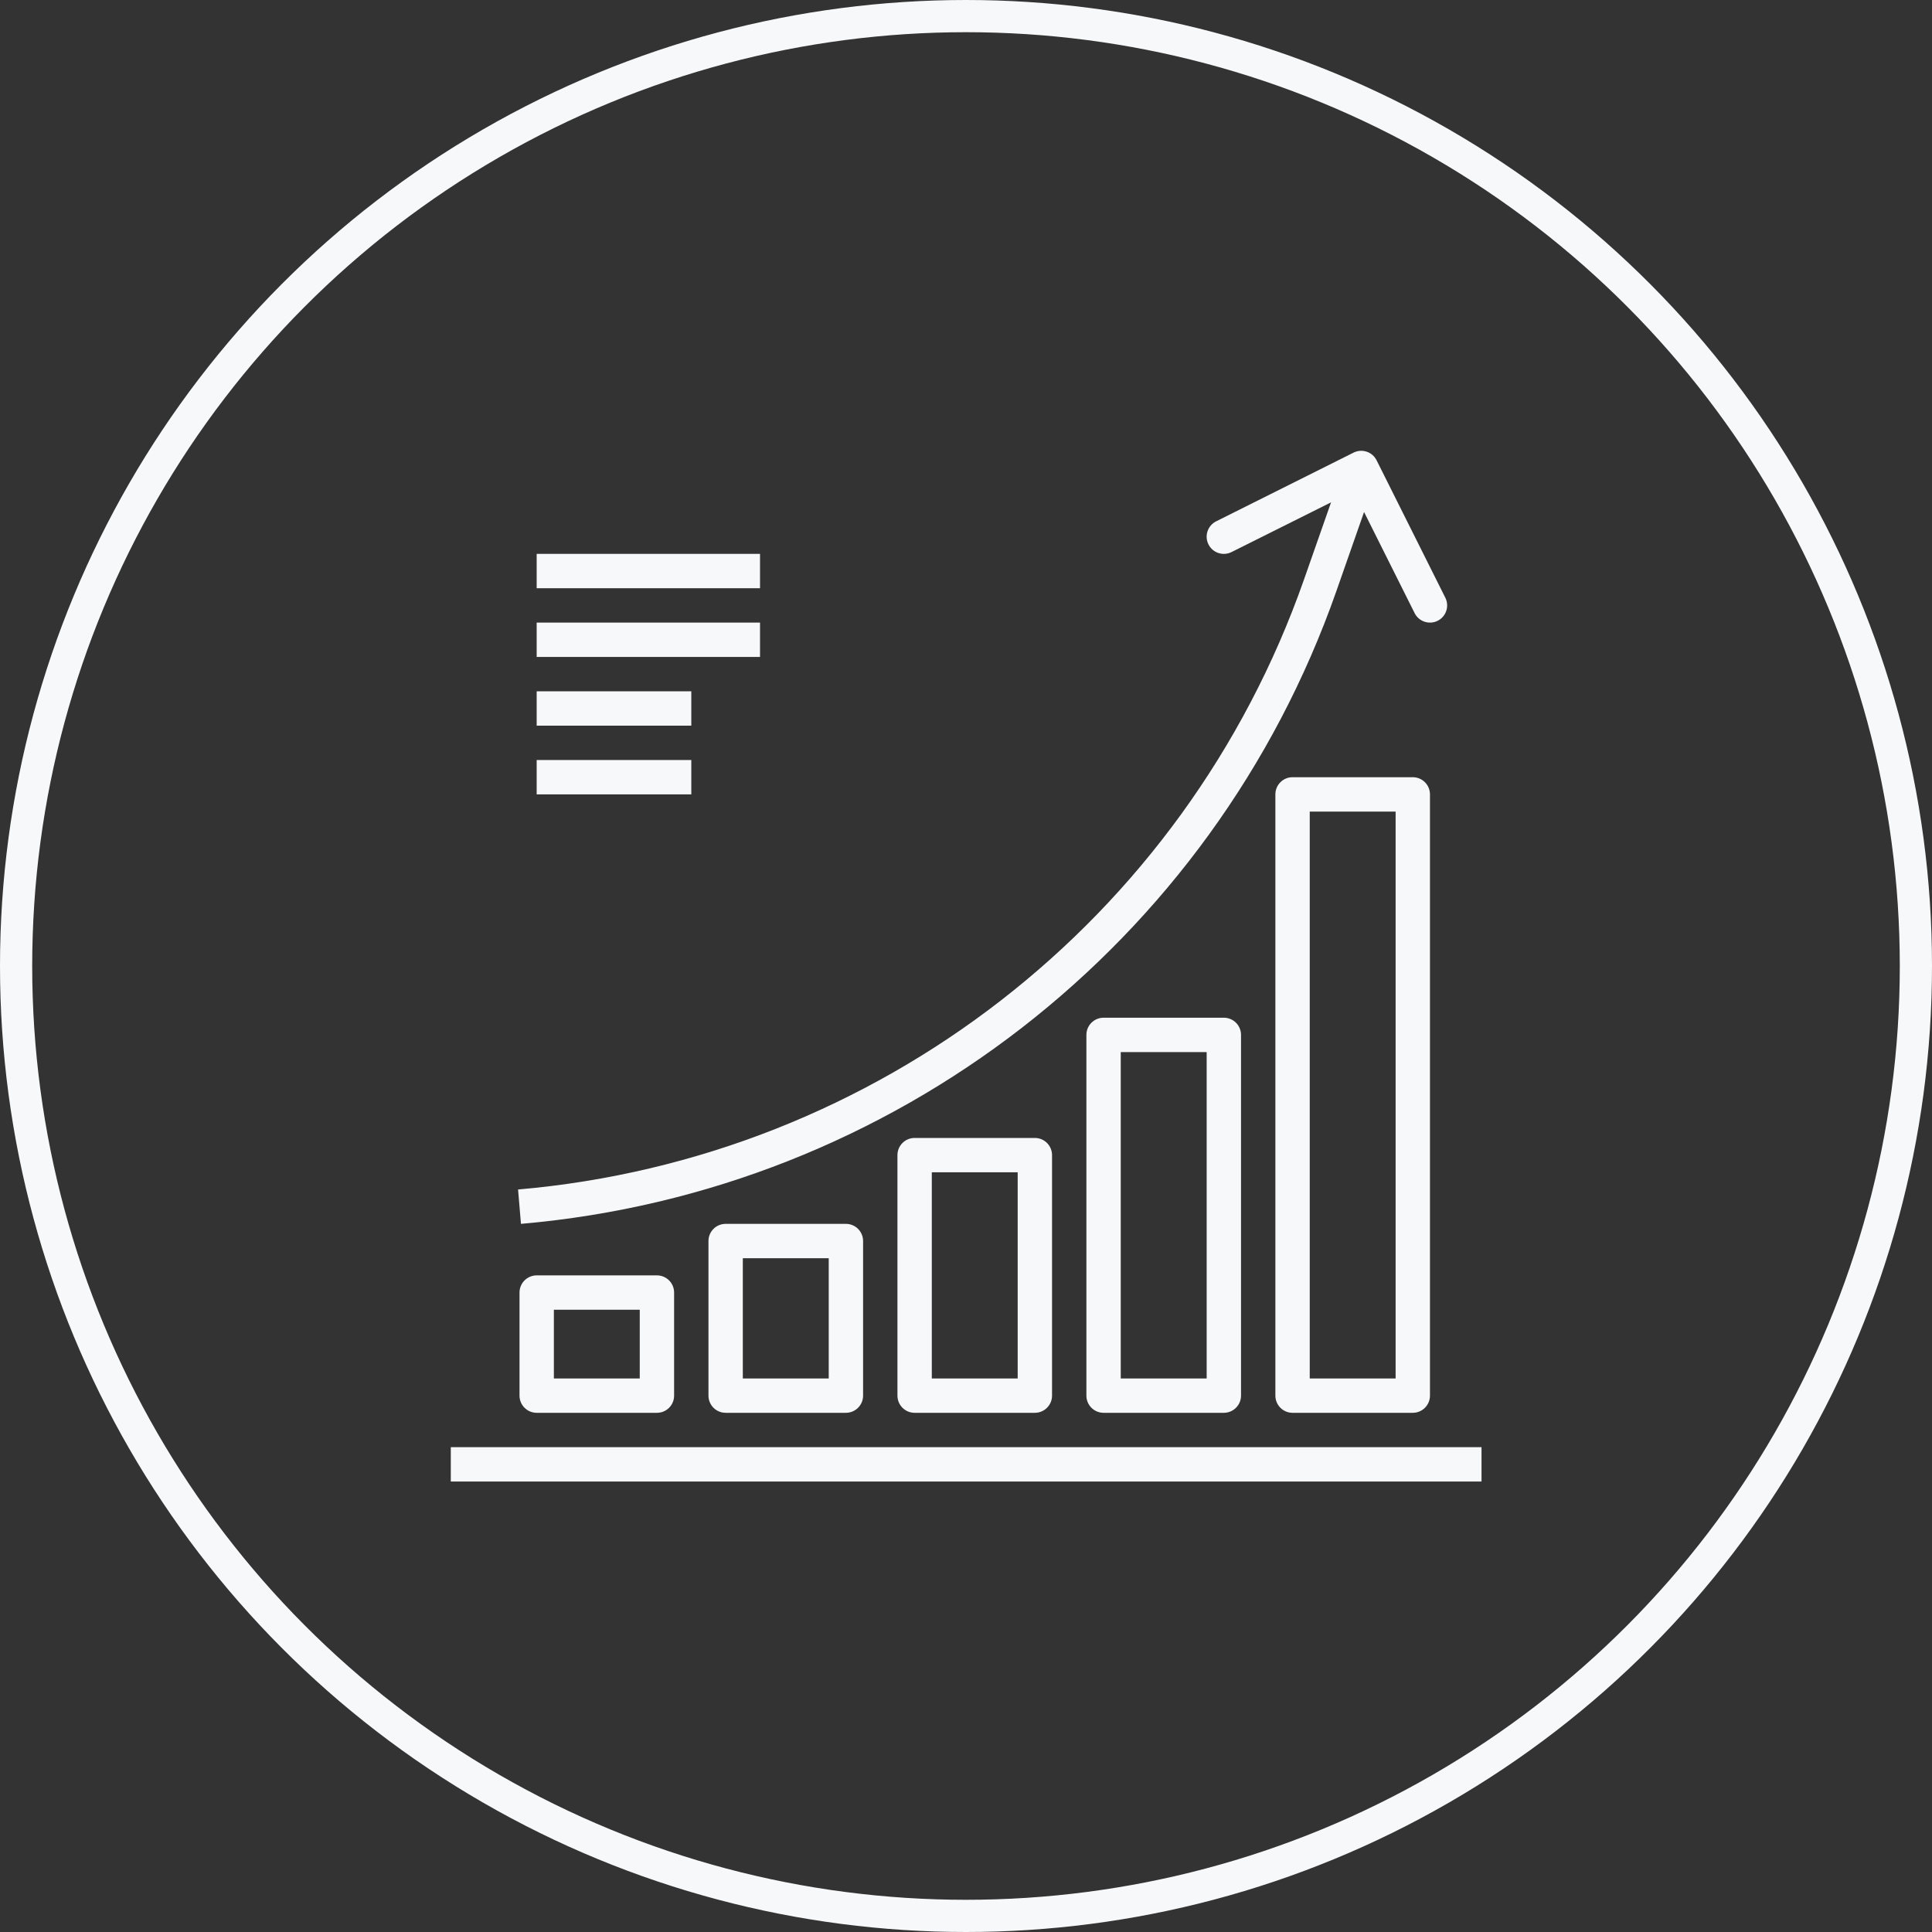
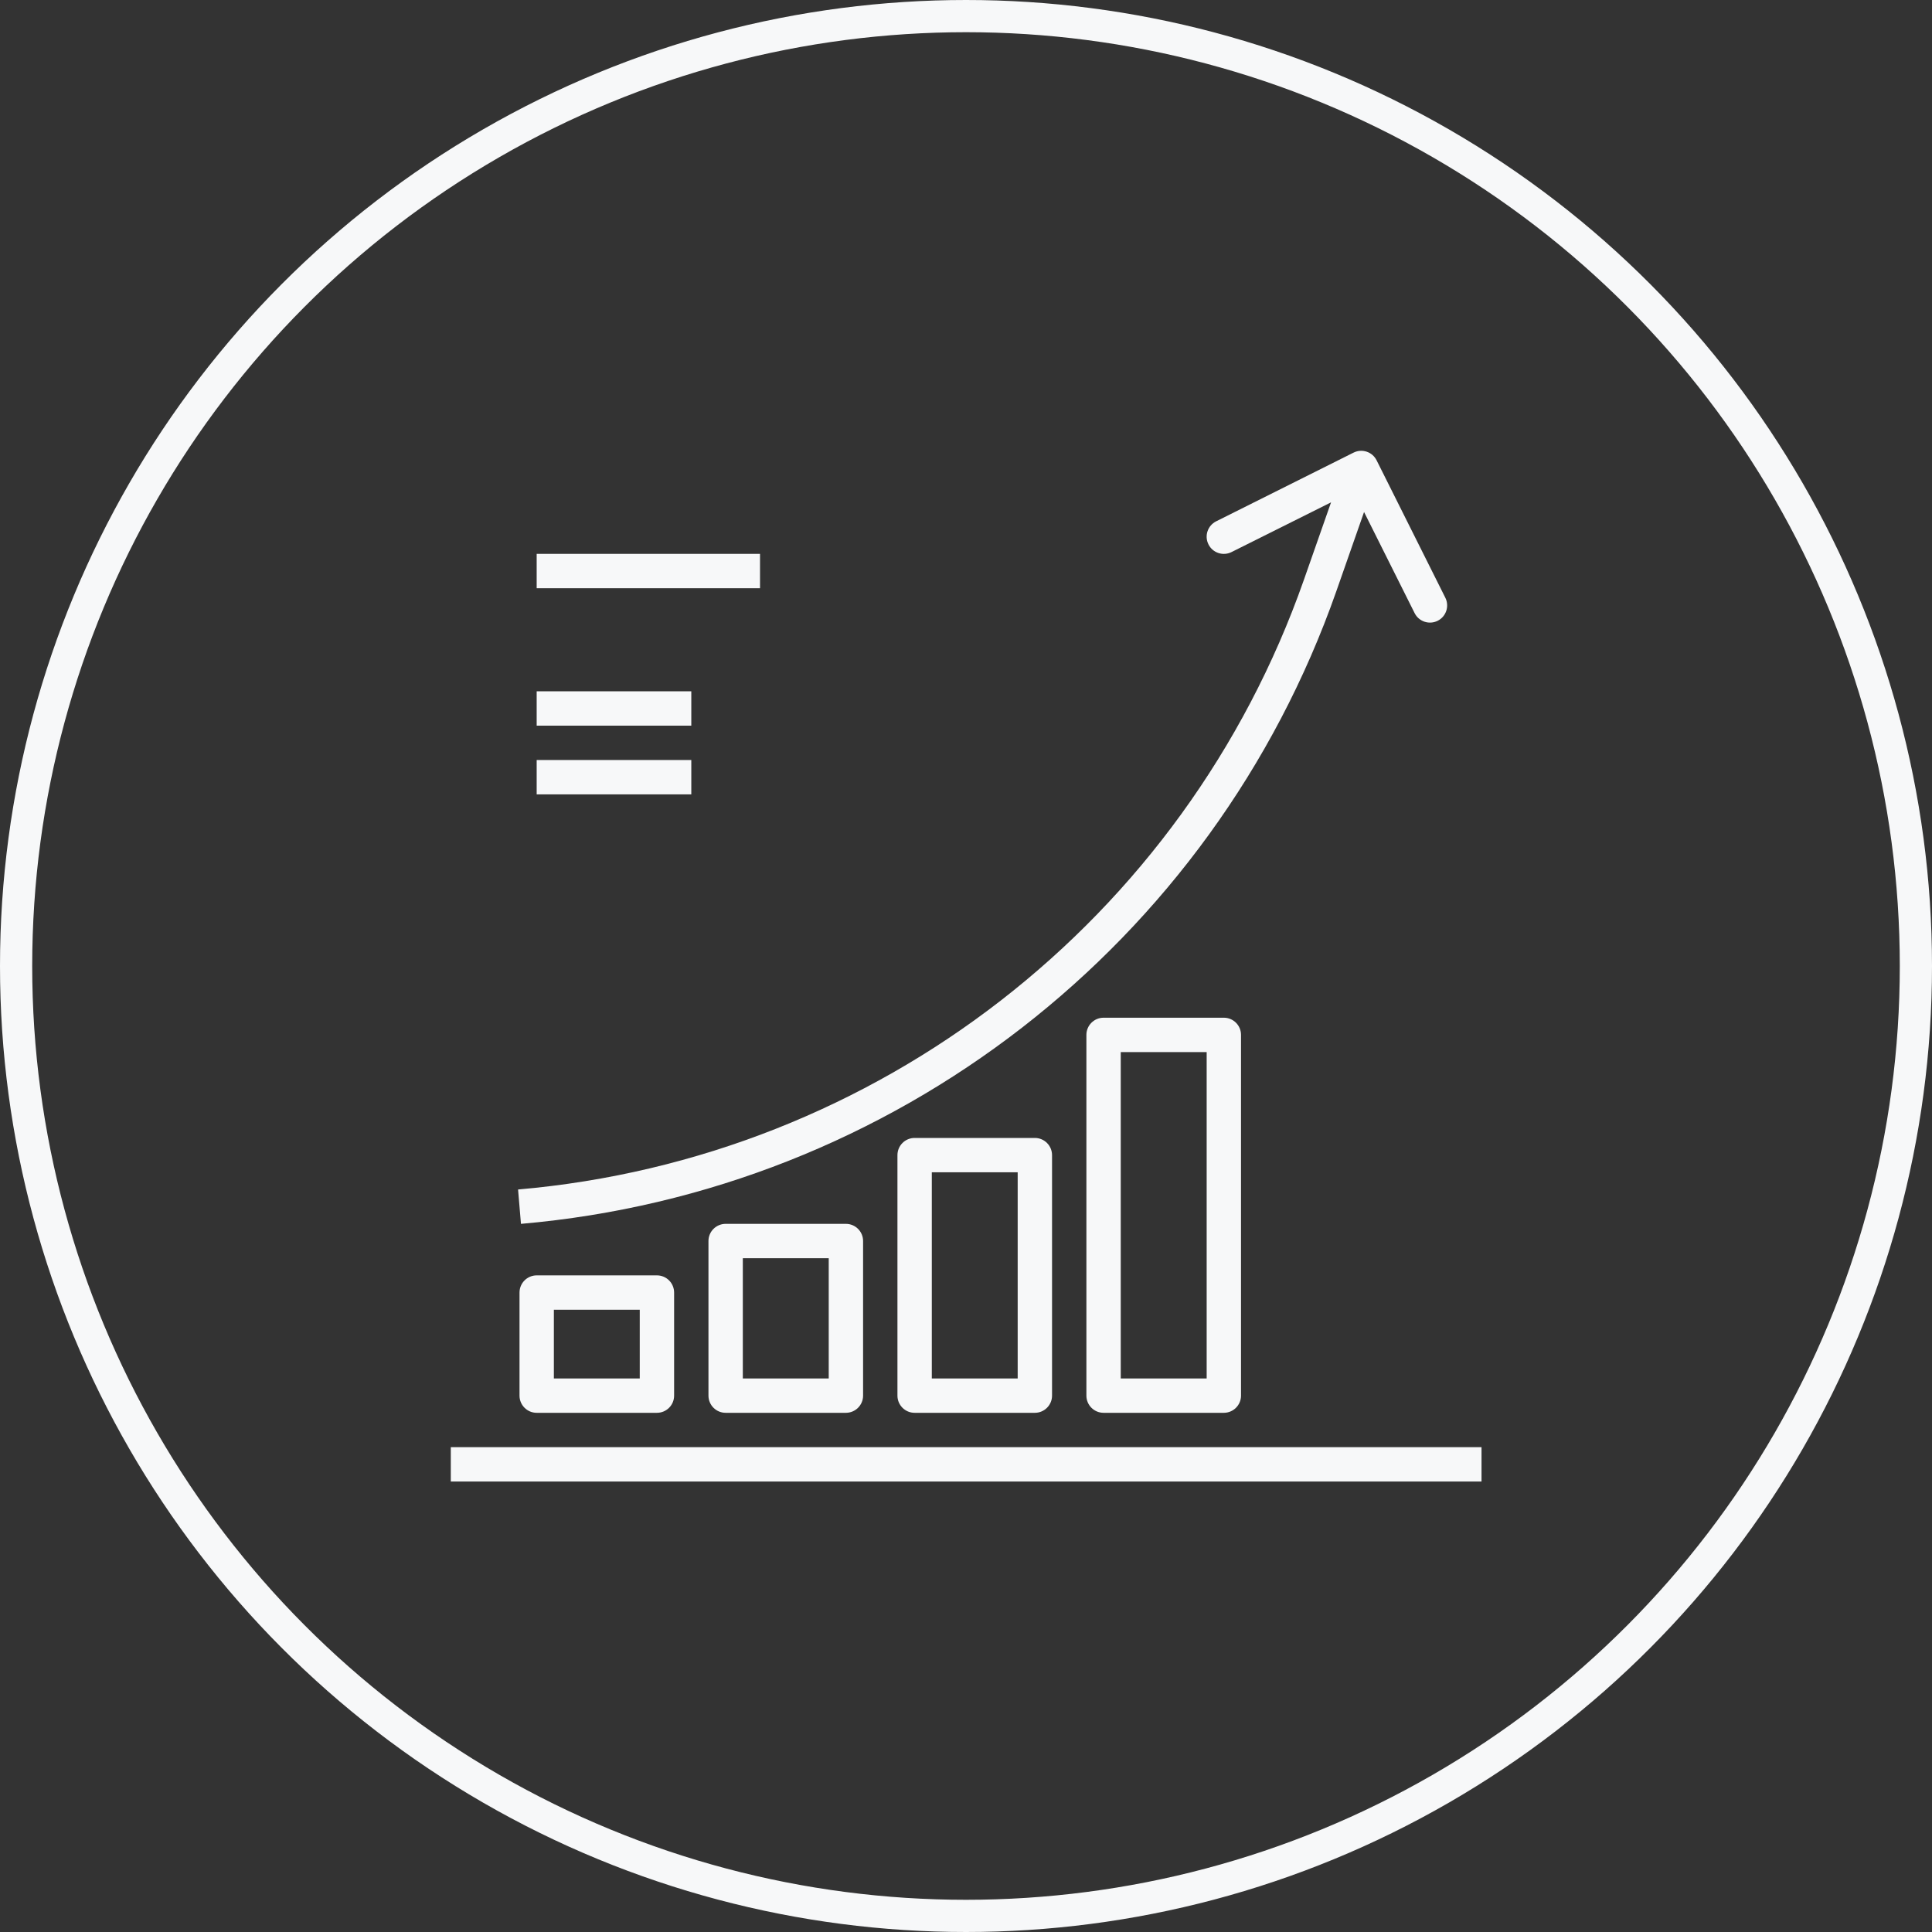
<svg xmlns="http://www.w3.org/2000/svg" width="60" height="60" viewBox="0 0 60 60" fill="none">
  <rect x="0" y="0" width="60" height="60" fill="#333333" stroke="none" />
  <circle cx="30" cy="30" r="29.5" stroke="#F7F8F9" />
  <path d="M23.603 17.201H16.667V18.268H23.603V17.201Z" fill="#F7F8F9" />
-   <path d="M23.603 19.335H16.667V20.402H23.603V19.335Z" fill="#F7F8F9" />
  <path d="M21.469 21.469H16.667V22.536H21.469V21.469Z" fill="#F7F8F9" />
  <path d="M21.469 23.603H16.667V24.67H21.469V23.603Z" fill="#F7F8F9" />
  <path d="M46.01 44.943H14V46.01H46.01V44.943Z" fill="#F7F8F9" />
  <path d="M44.886 18.563L42.752 14.296C42.621 14.032 42.301 13.925 42.037 14.056C42.037 14.056 42.037 14.056 42.037 14.056L37.769 16.19C37.505 16.322 37.398 16.643 37.53 16.906C37.661 17.17 37.982 17.277 38.246 17.145L41.337 15.601L40.493 18.009C36.786 28.567 27.237 35.975 16.089 36.941L16.179 38.008C27.748 37.005 37.656 29.318 41.501 18.361L42.362 15.901L43.932 19.04C44.063 19.304 44.384 19.411 44.648 19.279C44.911 19.148 45.018 18.827 44.886 18.563Z" fill="#F7F8F9" />
  <path d="M20.402 39.608H16.667C16.373 39.608 16.134 39.847 16.134 40.142V43.343C16.134 43.637 16.373 43.876 16.667 43.876H20.402C20.697 43.876 20.935 43.637 20.935 43.343V40.142C20.935 39.847 20.697 39.608 20.402 39.608ZM19.868 42.809H17.201V40.675H19.868V42.809Z" fill="#F7F8F9" />
  <path d="M26.27 38.008H22.536C22.241 38.008 22.002 38.246 22.002 38.541V43.343C22.002 43.637 22.241 43.876 22.536 43.876H26.27C26.565 43.876 26.804 43.637 26.804 43.343V38.541C26.804 38.246 26.565 38.008 26.27 38.008ZM25.737 42.809H23.069V39.075H25.737V42.809Z" fill="#F7F8F9" />
  <path d="M32.139 35.34H28.404C28.11 35.34 27.871 35.579 27.871 35.874V43.343C27.871 43.637 28.11 43.876 28.404 43.876H32.139C32.433 43.876 32.672 43.637 32.672 43.343V35.874C32.672 35.579 32.433 35.34 32.139 35.34ZM31.605 42.809H28.938V36.407H31.605V42.809Z" fill="#F7F8F9" />
  <path d="M38.007 31.606H34.273C33.978 31.606 33.739 31.845 33.739 32.139V43.343C33.739 43.637 33.978 43.876 34.273 43.876H38.007C38.302 43.876 38.541 43.637 38.541 43.343V32.139C38.541 31.845 38.302 31.606 38.007 31.606ZM37.474 42.809H34.806V32.673H37.474V42.809Z" fill="#F7F8F9" />
-   <path d="M43.876 24.137H40.141C39.846 24.137 39.608 24.376 39.608 24.67V43.343C39.608 43.637 39.846 43.876 40.141 43.876H43.876C44.17 43.876 44.409 43.637 44.409 43.343V24.67C44.409 24.376 44.17 24.137 43.876 24.137ZM43.342 42.809H40.675V25.204H43.342V42.809Z" fill="#F7F8F9" />
</svg>